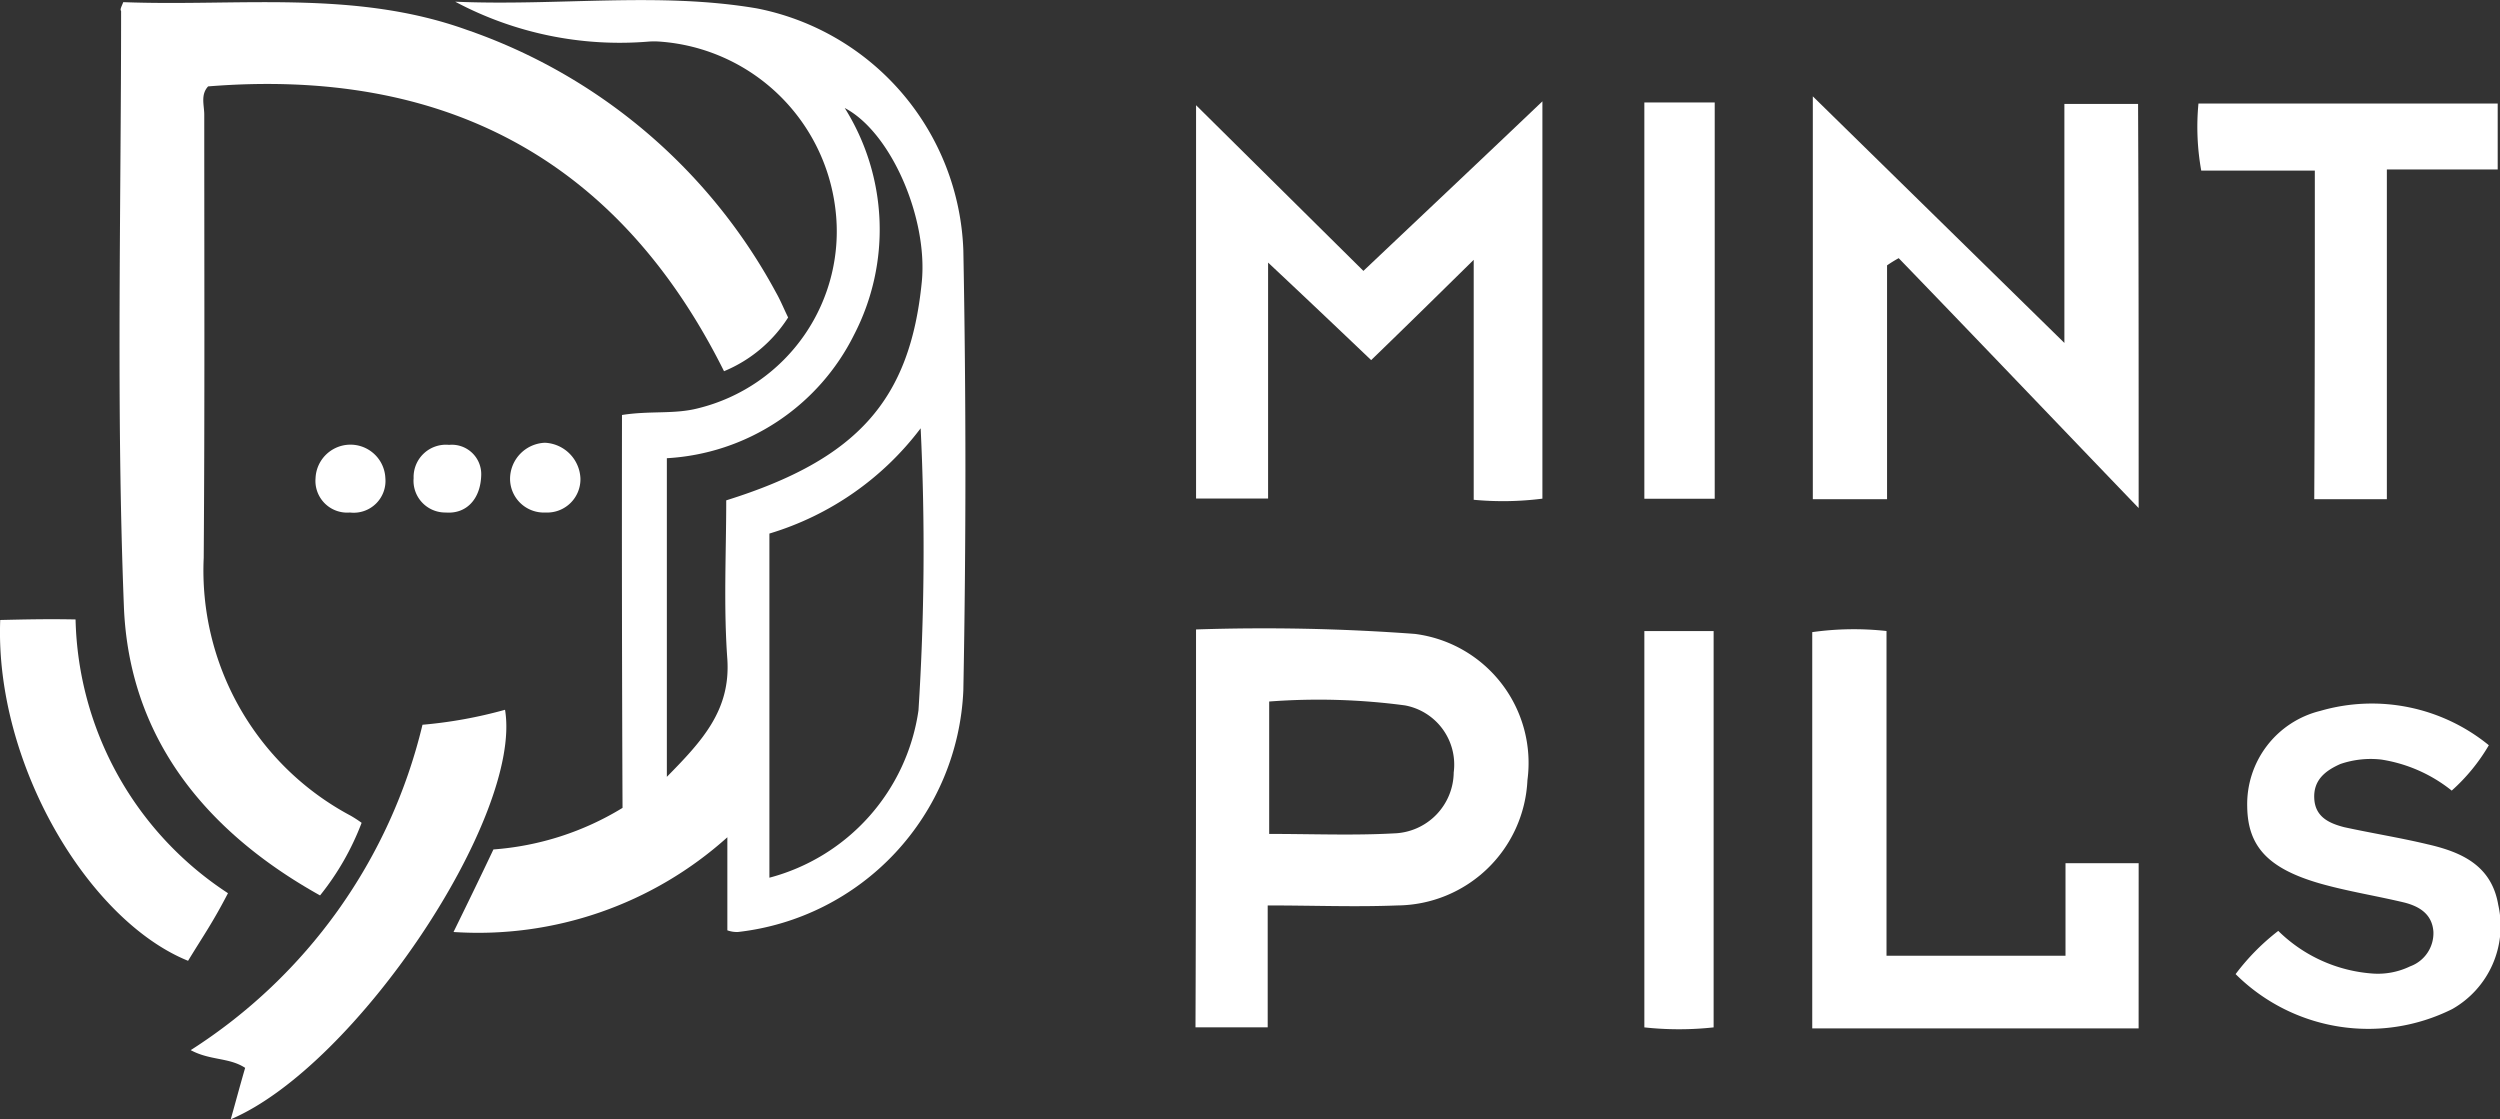
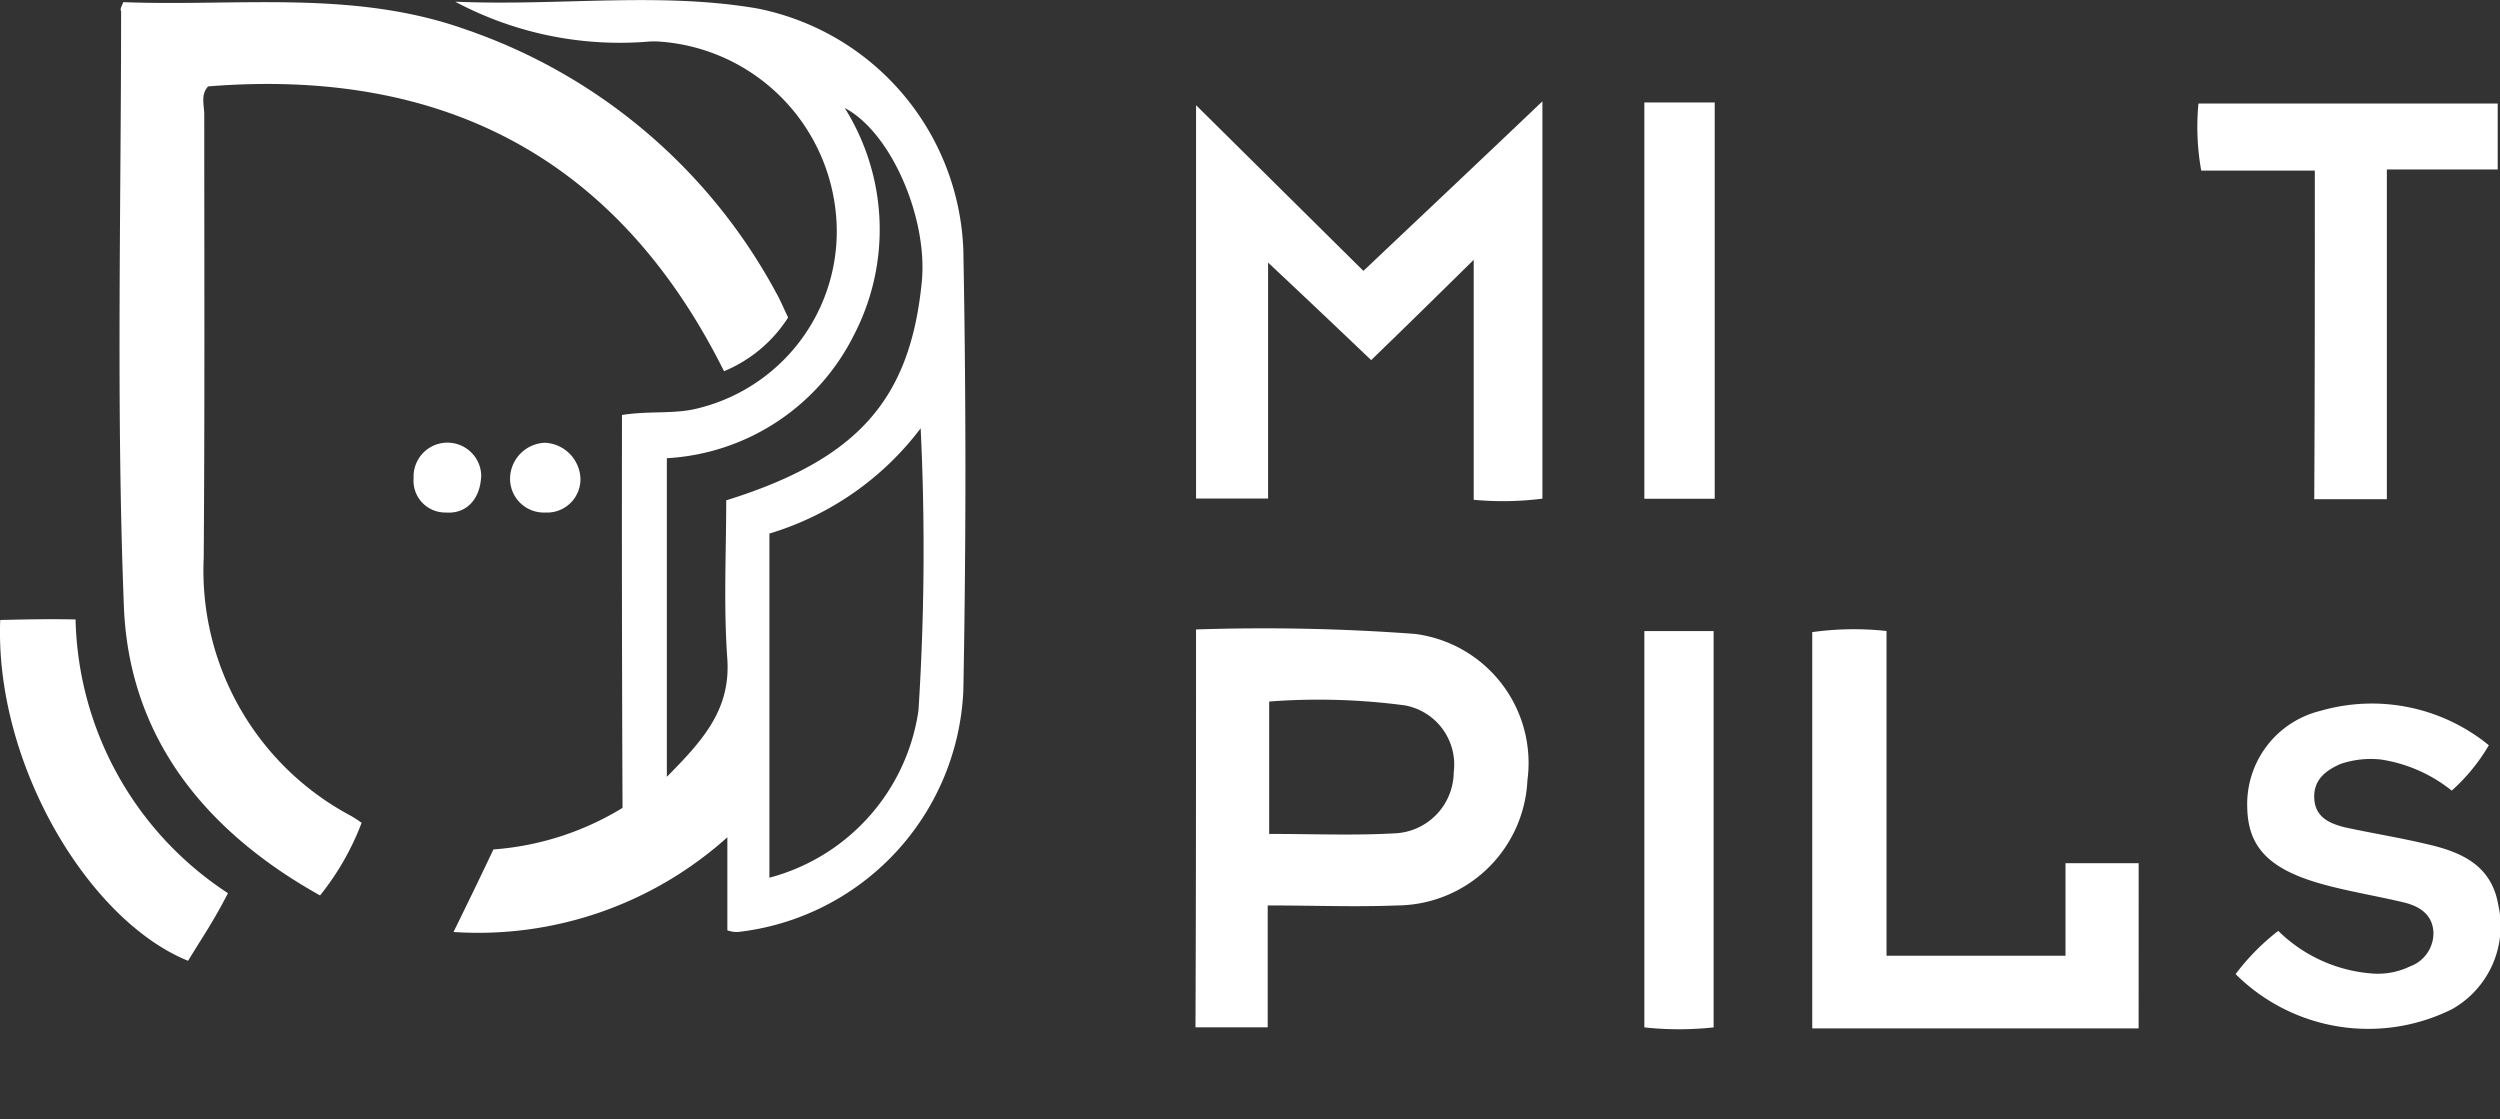
<svg xmlns="http://www.w3.org/2000/svg" width="82.642" height="37" viewBox="0 0 82.642 37">
  <rect x="0" y="0" width="82.642" height="37" fill="#333333" stroke="none" />
  <g id="Group_1" data-name="Group 1" transform="translate(-2224 558)">
    <path id="Path_1" data-name="Path 1" d="M100.369,30.829c.934-.147,1.722-.018,2.51-.22A6.022,6.022,0,0,0,107.421,24a6.3,6.3,0,0,0-5.807-5.514,2.446,2.446,0,0,0-.366,0,11.568,11.568,0,0,1-6.393-1.319c3.425.147,6.723-.33,9.965.22a8.457,8.457,0,0,1,6.833,8q.137,7.281,0,14.544A8.4,8.4,0,0,1,104.2,47.92a.946.946,0,0,1-.348-.055V44.788A12.319,12.319,0,0,1,94.8,47.92c.458-.934.879-1.8,1.319-2.729a9.52,9.52,0,0,0,4.268-1.374Q100.359,37.387,100.369,30.829Zm9.873.44a9.8,9.8,0,0,1-5,3.48V46.125a6.712,6.712,0,0,0,4.928-5.532A83.262,83.262,0,0,0,110.242,31.269Zm-2.51-10.588a7.561,7.561,0,0,1,.311,7.492,7.375,7.375,0,0,1-6.191,4.085V42.791c1.172-1.191,2.107-2.2,2-3.883-.128-1.759-.037-3.517-.037-5.257,4.341-1.356,6.082-3.316,6.466-7.236C110.48,24.327,109.271,21.487,107.732,20.681Z" transform="translate(2144.192 -575.111)" fill="#ffffff" />
    <path id="Path_2" data-name="Path 2" d="M34.641,17.5c3.81.147,7.639-.421,11.357.916A18.444,18.444,0,0,1,56.219,27.1c.147.256.256.531.4.824A4.594,4.594,0,0,1,54.5,29.7c-3.517-7.052-9.287-10.038-17.054-9.415-.256.275-.128.623-.128.934,0,4.891.018,9.763-.018,14.654a9.179,9.179,0,0,0,4.854,8.518,3.883,3.883,0,0,1,.366.238,8.816,8.816,0,0,1-1.374,2.4c-3.81-2.125-6.32-5.239-6.485-9.562-.256-6.558-.092-13.116-.092-19.673C34.531,17.738,34.567,17.683,34.641,17.5Z" transform="translate(2193.434 -575.429)" fill="#ffffff" />
-     <path id="Path_3" data-name="Path 3" d="M350.871,48.11c-2.711-2.821-5.312-5.55-7.932-8.261a4.377,4.377,0,0,0-.385.238v7.73H340.1V34.5c2.766,2.711,5.477,5.367,8.316,8.151v-7.9h2.436C350.871,39.134,350.871,43.531,350.871,48.11Z" transform="translate(1943.826 -589.315)" fill="#ffffff" />
    <path id="Path_4" data-name="Path 4" d="M234.588,43.954c-1.154-1.1-2.253-2.143-3.407-3.224v7.8H228.8V35.528l5.532,5.477c2.052-1.942,3.975-3.755,5.917-5.605V48.534a10.32,10.32,0,0,1-2.271.037V40.639C236.787,41.811,235.706,42.874,234.588,43.954Z" transform="translate(2034.738 -590.05)" fill="#ffffff" />
    <path id="Path_5" data-name="Path 5" d="M228.718,130.582a67.747,67.747,0,0,1,7.236.147,4.3,4.3,0,0,1,3.719,4.836,4.342,4.342,0,0,1-4.3,4.14c-1.392.055-2.784,0-4.286,0v4.03H228.7C228.718,139.356,228.718,135.014,228.718,130.582Zm2.418,6.759c1.447,0,2.784.055,4.122-.018a2.038,2.038,0,0,0,1.978-2.015,1.99,1.99,0,0,0-1.612-2.216,21.647,21.647,0,0,0-4.488-.128Z" transform="translate(2034.819 -667.774)" fill="#ffffff" />
    <path id="Path_6" data-name="Path 6" d="M350.789,143.878H340v-13.1a9.917,9.917,0,0,1,2.455-.037v10.734h5.917v-3.059h2.418Z" transform="translate(1943.907 -667.882)" fill="#ffffff" />
    <path id="Path_7" data-name="Path 7" d="M416.4,152.933a7.435,7.435,0,0,1,1.41-1.429,4.946,4.946,0,0,0,3.114,1.41,2.448,2.448,0,0,0,1.246-.238,1.167,1.167,0,0,0,.769-1.136c-.037-.586-.458-.843-.953-.971-.916-.22-1.85-.366-2.766-.623-1.74-.495-2.418-1.227-2.436-2.546a3.175,3.175,0,0,1,2.418-3.169,6.114,6.114,0,0,1,5.569,1.136,6.2,6.2,0,0,1-1.227,1.5,4.929,4.929,0,0,0-2.326-1.026,3.1,3.1,0,0,0-1.356.147c-.495.22-.9.531-.861,1.154.037.6.495.806.989.934.916.2,1.85.348,2.766.568,1.117.256,2.107.7,2.326,2a3.155,3.155,0,0,1-1.52,3.444A6.216,6.216,0,0,1,416.4,152.933Z" transform="translate(1881.502 -678.732)" fill="#ffffff" />
    <path id="Path_8" data-name="Path 8" d="M413.413,38.016h-3.755a8.155,8.155,0,0,1-.092-2.216h9.892v2.18h-3.664v10.9h-2.4C413.413,45.307,413.413,41.735,413.413,38.016Z" transform="translate(1887.108 -590.377)" fill="#ffffff" />
-     <path id="Path_9" data-name="Path 9" d="M55.057,145.695a14.943,14.943,0,0,0,2.729-.495c.586,3.517-4.928,11.778-9.067,13.537.165-.586.311-1.136.476-1.7-.531-.348-1.154-.238-1.8-.586A17.625,17.625,0,0,0,55.057,145.695Z" transform="translate(2182.909 -679.737)" fill="#ffffff" />
    <path id="Path_10" data-name="Path 10" d="M20.494,137.915c-.513.989-.806,1.392-1.319,2.235-3.3-1.337-6.393-6.521-6.21-11.266.788-.018,1.557-.037,2.491-.018A11.1,11.1,0,0,0,20.494,137.915Z" transform="translate(2211.042 -666.389)" fill="#ffffff" />
    <path id="Path_11" data-name="Path 11" d="M309.7,35.6h2.326V48.7H309.7Z" transform="translate(1968.657 -590.213)" fill="#ffffff" />
    <path id="Path_12" data-name="Path 12" d="M309.7,131h2.29v13.1a10.626,10.626,0,0,1-2.29,0Z" transform="translate(1968.657 -668.138)" fill="#ffffff" />
    <path id="Path_13" data-name="Path 13" d="M107.311,98.17a1.1,1.1,0,0,1-1.154,1.136,1.117,1.117,0,0,1-1.172-1.136A1.2,1.2,0,0,1,106.138,97,1.232,1.232,0,0,1,107.311,98.17Z" transform="translate(2135.876 -640.364)" fill="#ffffff" />
-     <path id="Path_14" data-name="Path 14" d="M71.036,99.553A1.049,1.049,0,0,1,69.9,98.417a1.155,1.155,0,0,1,2.308,0A1.051,1.051,0,0,1,71.036,99.553Z" transform="translate(2164.531 -640.611)" fill="#ffffff" />
-     <path id="Path_15" data-name="Path 15" d="M89.835,98.38c-.018.806-.495,1.3-1.172,1.246A1.049,1.049,0,0,1,87.6,98.49a1.068,1.068,0,0,1,1.172-1.1A.972.972,0,0,1,89.835,98.38Z" transform="translate(2150.073 -640.684)" fill="#ffffff" />
+     <path id="Path_15" data-name="Path 15" d="M89.835,98.38c-.018.806-.495,1.3-1.172,1.246A1.049,1.049,0,0,1,87.6,98.49A.972.972,0,0,1,89.835,98.38Z" transform="translate(2150.073 -640.684)" fill="#ffffff" />
  </g>
</svg>